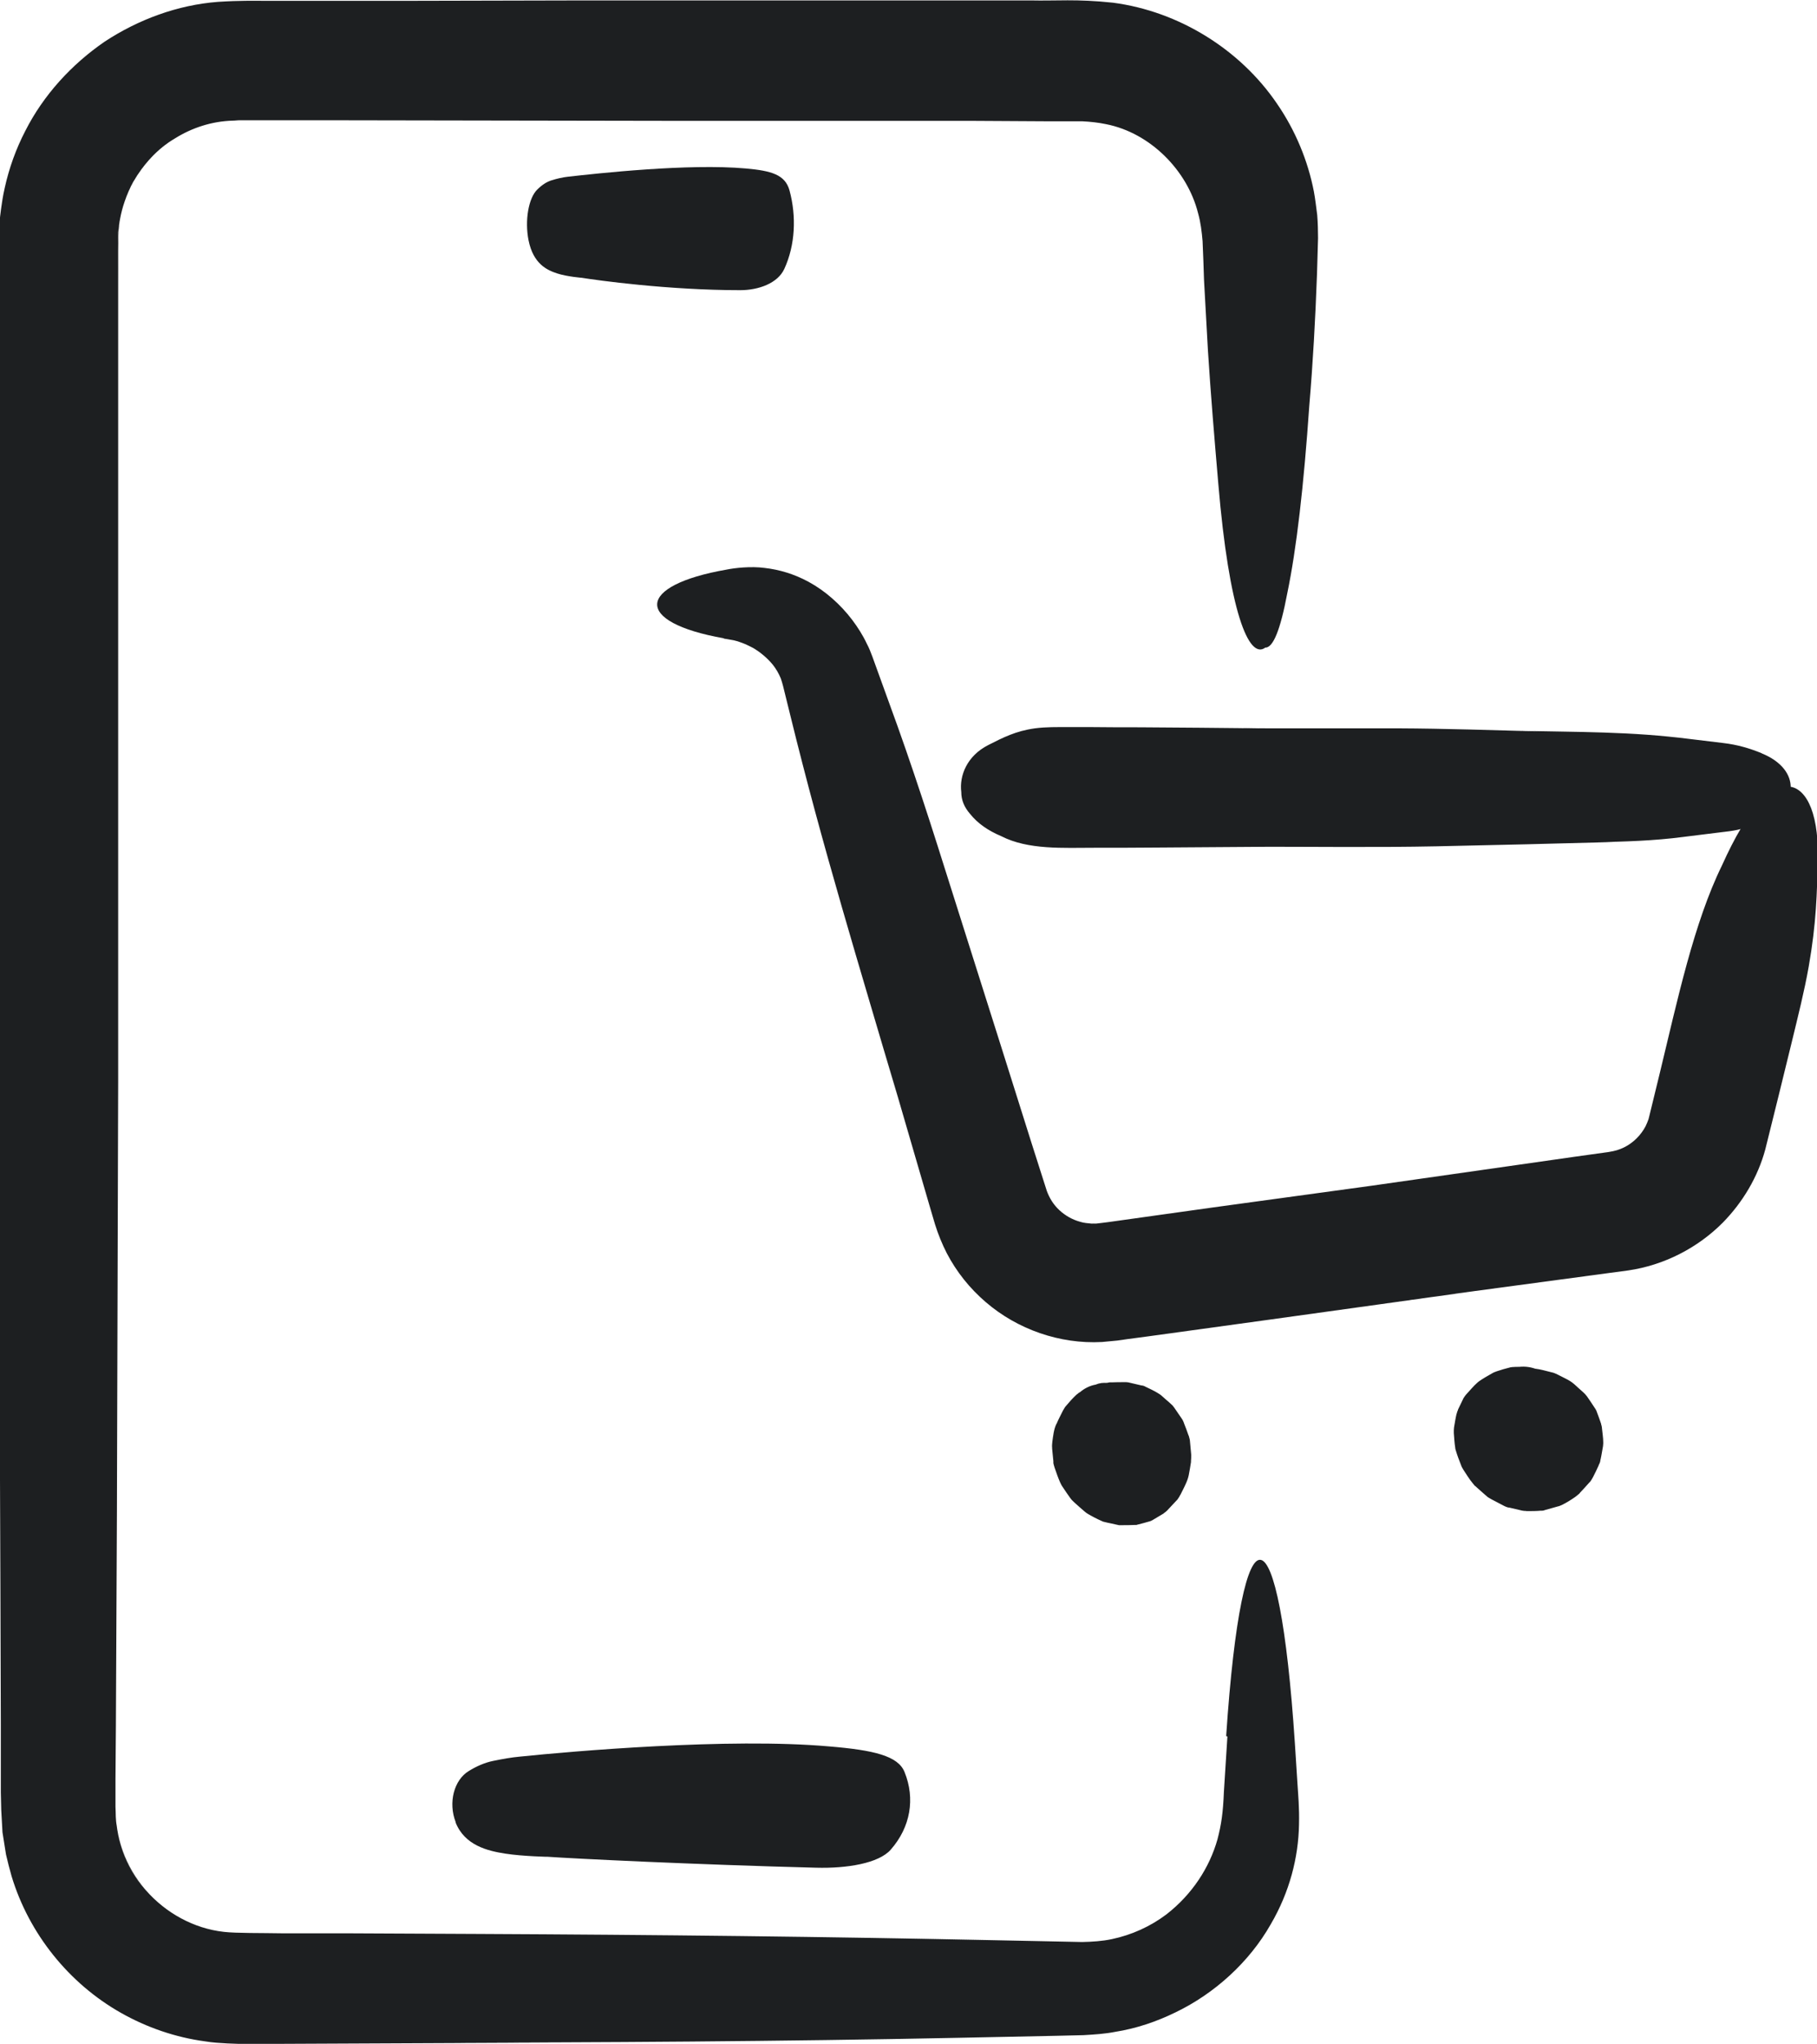
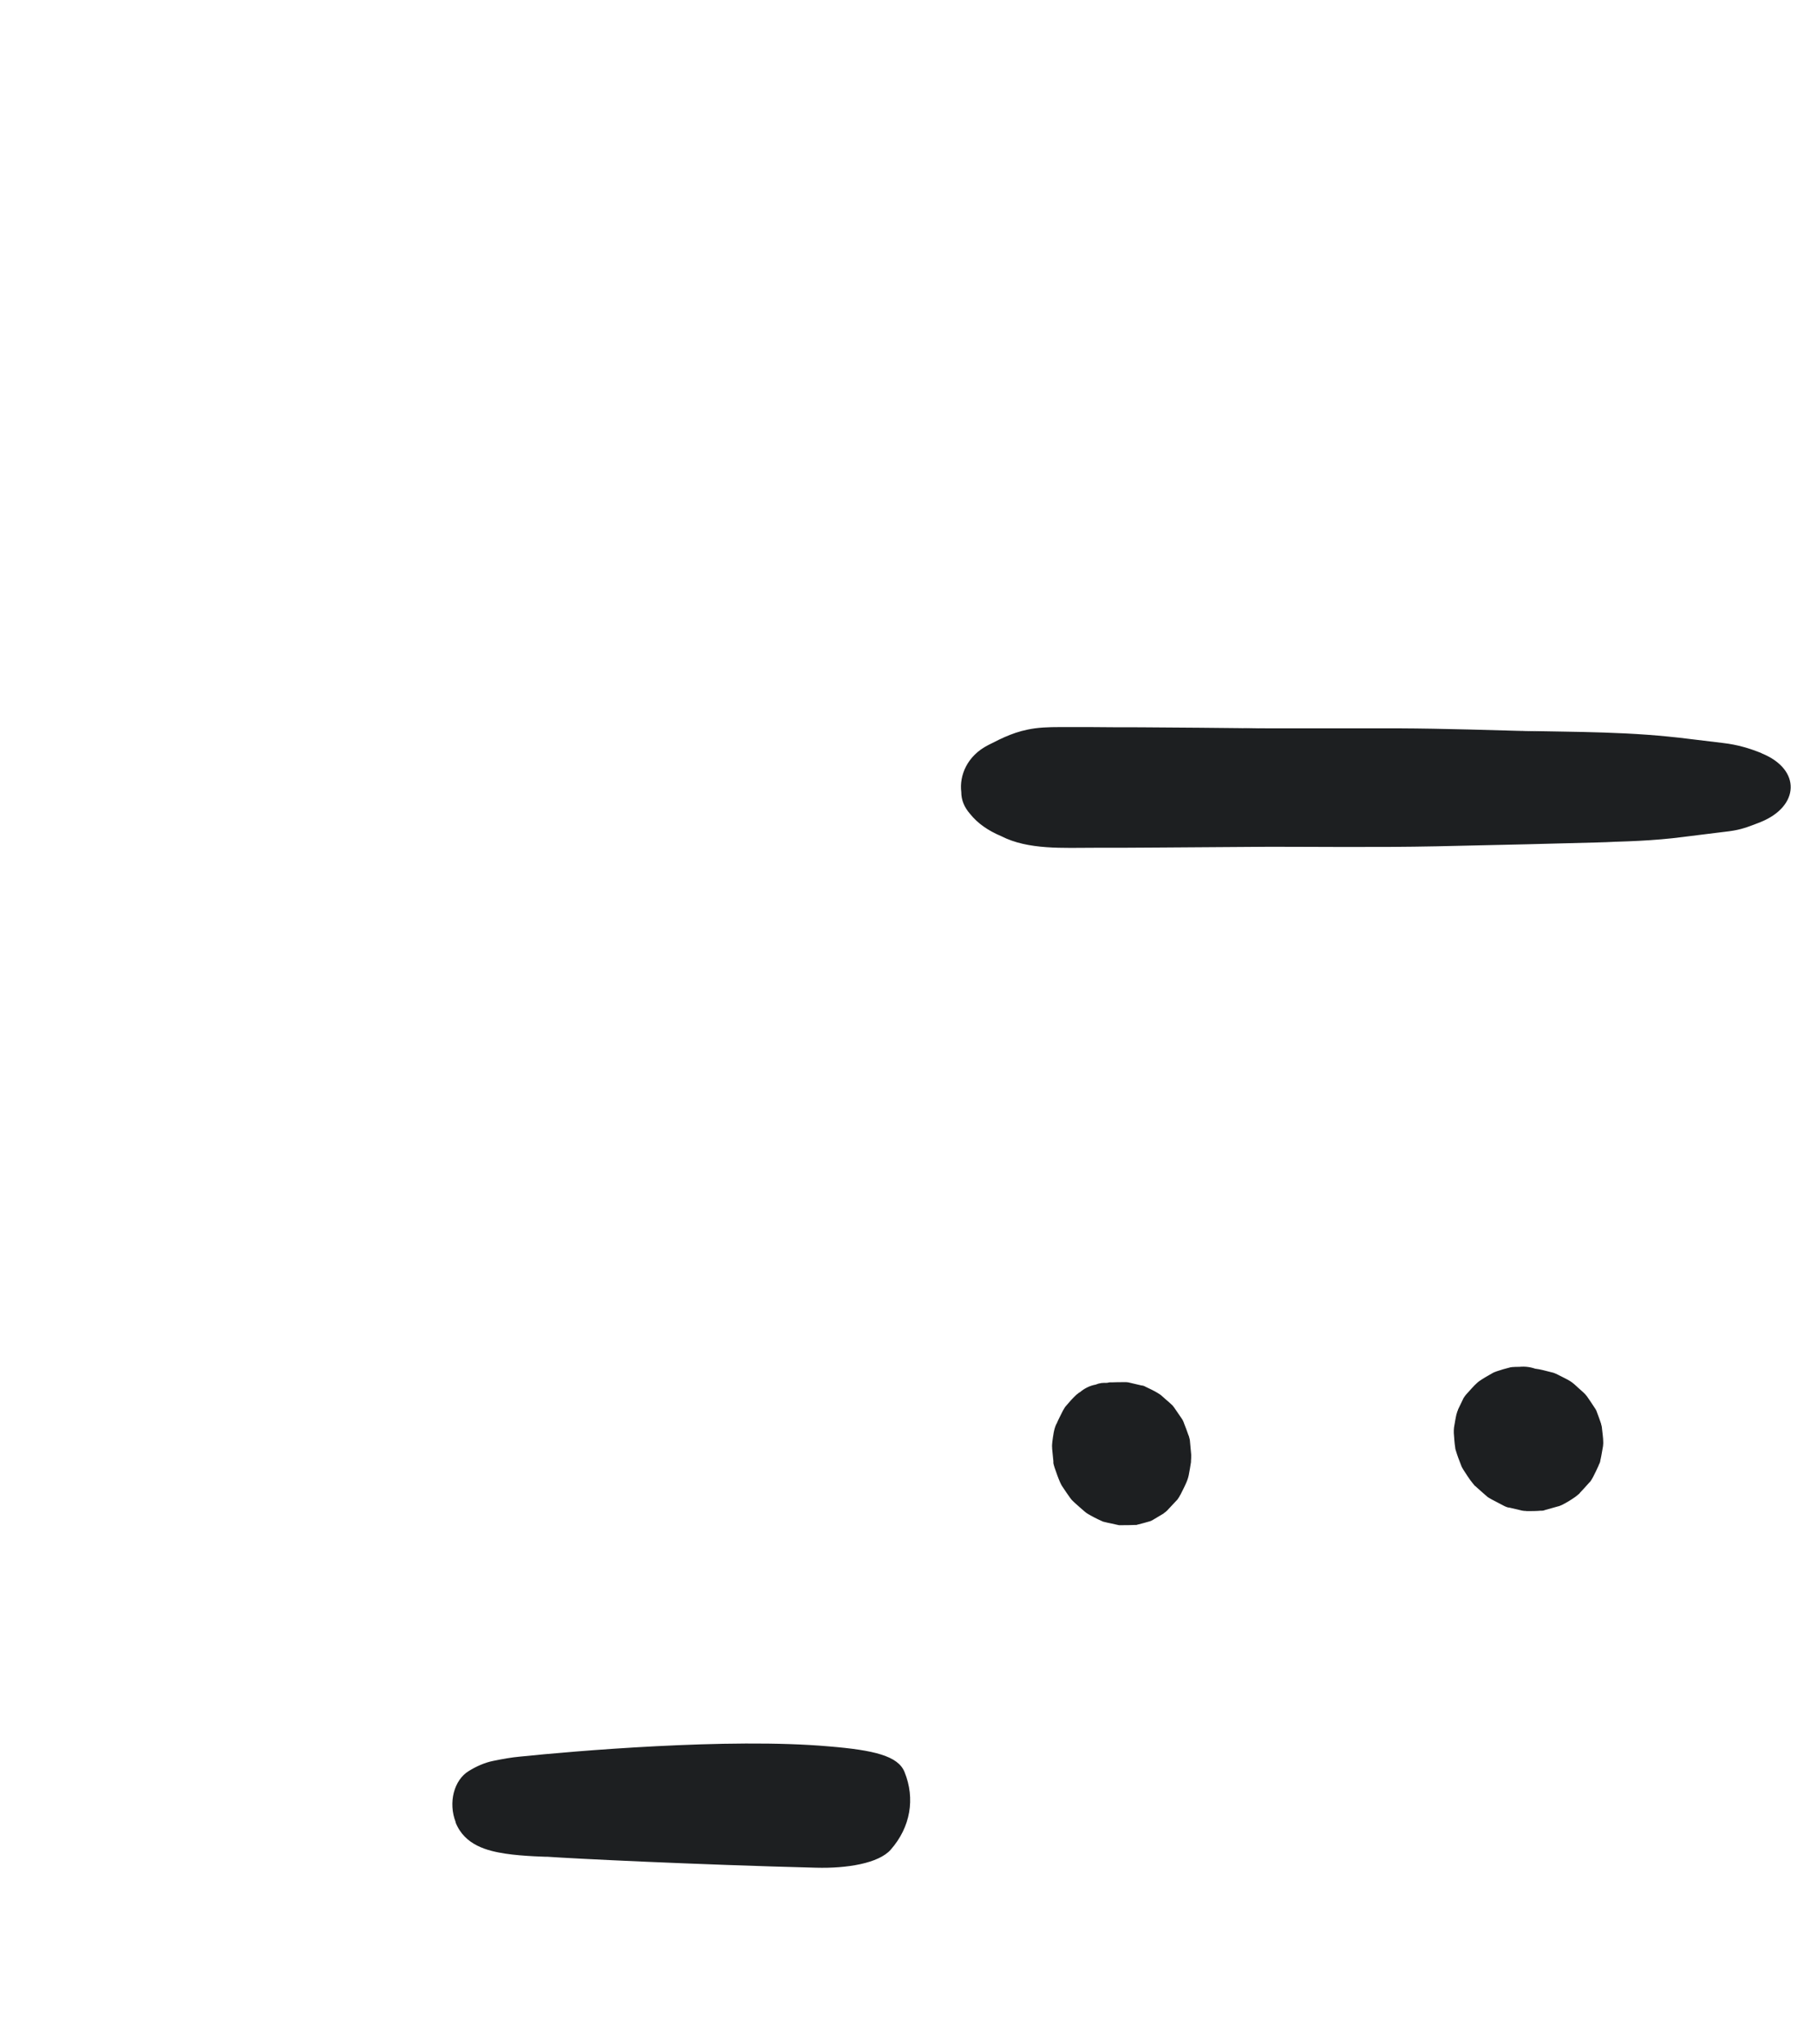
<svg xmlns="http://www.w3.org/2000/svg" id="Layer_1" data-name="Layer 1" viewBox="0 0 87.8 98.77">
  <g>
-     <path d="M59.31,83.9c-.06.89-.11,1.78-.17,2.68-.04.99-.12,1.56-.31,2.29-.39,1.38-1.23,2.66-2.46,3.62-.78.59-1.69,1-2.64,1.2-.47.1-.96.13-1.44.14l-1.94-.04-7.8-.16,5.77.12c-8.3-.18-16.71-.27-25.15-.31l-6.33-.03h-3.17c-1.02-.02-2.26,0-2.85-.07-1.45-.16-2.81-.91-3.77-2.01-.96-1.11-1.48-2.51-1.47-4.02-.01,1.54.52,2.97,1.52,4.09-.81-.89-1.32-2.02-1.46-3.19-.06-.31-.04-.56-.06-.92v-1.3s.02-2.6.02-2.6l.05-10.39c.02-6.93.04-13.85.06-20.78v-20.89s0-10.44,0-10.44v-5.22s0-2.61,0-2.61v-1.31c.02-.37,0-.61.06-.92-.09.6-.05,1.91-.06,3.01v3.4s0-3.1,0-3.1v-1.55s0-.78,0-.78v-.19s0-.13,0-.13v-.26c.11-1.38.7-2.72,1.69-3.71-1.08,1.09-1.7,2.57-1.7,4.12.01-1.01.26-1.97.73-2.84.49-.85,1.17-1.61,2.02-2.11.83-.52,1.79-.83,2.78-.86.14,0,.21-.02.41-.02h.55s1.1,0,1.1,0h2.2s17.63.03,17.63.03h13.98s3.49.02,3.49.02h1.71c.39.02.77.06,1.15.14,2.13.42,3.92,2.23,4.44,4.29.13.46.18.9.22,1.36.03.65.05,1.27.07,1.88.07,1.21.13,2.33.19,3.42.14,2.18.31,4.2.5,6.42.52,6.17,1.47,8.52,2.27,7.92.38.01.73-.86,1.06-2.61.45-2.16.8-5.2,1.07-9.12.17-1.99.29-4.12.37-6.34.02-.56.03-1.13.05-1.71,0-.37-.01-.75-.04-1.12-.05-.37-.09-.75-.16-1.13-.29-1.5-.9-2.97-1.79-4.26-1.77-2.6-4.72-4.45-7.92-4.87-1.78-.19-2.74-.08-3.99-.11-1.2,0-2.39,0-3.57,0h-17.87s-8.79.02-8.79.02h-4.39s-2.2,0-2.2,0c-.76,0-1.36-.02-2.44.05-1.95.15-3.84.85-5.47,1.92-1.6,1.1-2.96,2.58-3.84,4.32-.45.87-.78,1.79-.99,2.74-.11.47-.17.96-.23,1.44l-.04.73v.36s-.01.28-.01.28v4.39s0-3.4,0-3.4v-.85s0-.43,0-.43l.02-.56c.01-.38.04-.75.11-1.12.05-.37.12-.74.22-1.11-.1.36-.17.73-.22,1.1-.07.37-.1.74-.11,1.11l-.03.56v.43s0,.84,0,.84v3.38s0,6.76,0,6.76v13.53c0,9.02.01,18.04.03,27.04l.05,13.18.02,6.59v3.29s.02.84.02.84l.06,1.08.17,1.07c.08.35.17.7.27,1.05.84,2.78,2.77,5.18,5.28,6.6,1.25.71,2.65,1.19,4.07,1.38.36.06.71.08,1.07.1l.53.02h.41s1.65,0,1.65,0l13.17-.06h-6.27c8.42,0,17.45-.06,25.76-.23l4.88-.1,1.25-.03c.51-.03,1.02-.06,1.53-.16,1.01-.16,1.99-.49,2.91-.94,1.91-.92,3.57-2.44,4.6-4.25.92-1.57,1.34-3.24,1.37-4.82.02-.85-.04-1.41-.08-2.06-.04-.63-.08-1.26-.12-1.88-.76-11.5-2.54-12-3.32-.34Z" style="fill: #1d1f21;" />
-     <path d="M25.54,11.61c.23,1.14.89,1.44,1.38,1.6.48.16,1.27.22,1.18.21.74.12,4.18.6,7.67.6.88,0,1.81-.33,2.13-1.03.53-1.15.59-2.54.25-3.79-.21-.76-.87-.95-2.11-1.06-2.77-.25-7.19.24-8.61.4-.26.03-.51.09-.77.17-.24.07-.48.23-.7.45-.42.41-.61,1.49-.42,2.45Z" style="fill: #1d1f21;" />
    <path d="M22.01,88.04c.44,1.13,1.57,1.39,2.41,1.52.82.13,2.18.16,2.02.15,1.26.09,7.15.38,13,.53,1.48.04,3.02-.21,3.6-.87.96-1.09,1.19-2.47.67-3.75-.31-.78-1.47-1.06-3.64-1.24-4.85-.43-12.48.24-14.92.49-.45.04-.88.12-1.32.21-.4.08-.81.26-1.18.49-.71.43-1,1.52-.63,2.47Z" style="fill: #1d1f21;" />
  </g>
  <path d="M52.24,69.65h0c.07-.22.15-.44.22-.67-.08.13-.15.27-.21.42-.01.03-.02.06-.03.09l.44-.64h0c-.09.1-.18.2-.27.3-.12.17-.19.35-.21.55-.04.13-.04.26-.01.39,0,.2.06.39.16.57h0c-.05-.12-.09-.24-.14-.37,0,.03.01.06.03.09.05.14.1.28.15.42,0,.02.01.03.02.05.01.03.03.06.04.08.09.15.19.29.3.43.02.02.04.04.06.07.11.11.24.21.36.32,0,0,.01,0,.02.01.01,0,.02.02.04.03.01,0,.02.02.03.02,0,0,.01,0,.02.01.07.04.17.09.21.11.06.03.15.08.22.11.03.01.05.02.08.03,0,0,0,0,.01,0,.12.03.33.08.45.11,0,0,.02,0,.02,0,.01,0,.03,0,.04,0,.16,0,.32,0,.49,0,.02,0,.03,0,.05,0h-.45c.29.04.63,0,.9-.12.01,0,.02-.01.03-.02,0,0,.01,0,.02,0,.11-.07.27-.16.38-.23.01,0,.03-.02.04-.03.02-.02.04-.03.05-.05.11-.11.25-.25.35-.39.01-.02.03-.04.04-.06.09-.15.16-.31.23-.47.02-.05.04-.1.05-.15.05-.19.08-.39.1-.59,0-.06,0-.11,0-.17-.01-.2-.03-.41-.07-.61-.01-.05-.02-.11-.04-.16-.06-.16-.12-.32-.18-.48,0-.01-.01-.03-.02-.04-.01-.03-.02-.05-.04-.08s-.03-.05-.04-.07c-.1-.16-.21-.33-.33-.48l.28.41c-.09-.15-.17-.3-.29-.42l.28.41s-.03-.05-.04-.08c-.1-.14-.19-.29-.3-.43,0,0,0-.01-.01-.02,0-.01-.02-.02-.03-.04-.07-.07-.17-.15-.23-.21s-.15-.15-.24-.21c-.01,0-.02-.02-.04-.02-.08-.05-.19-.1-.26-.14-.08-.04-.18-.1-.27-.14l1.39,1.54v-.02c-.06-.28-.18-.53-.35-.75-.15-.26-.35-.47-.61-.63l-.53-.27c-.36-.13-.72-.17-1.1-.12h0c.18,0,.37,0,.55,0h0c.18.04.37.09.55.13-.1-.03-.24-.06-.33-.08-.1-.02-.23-.06-.34-.08-.02,0-.04,0-.06,0,0,0-.02,0-.03,0-.2,0-.41,0-.61.01l1.72.42h0c-.19-.1-.37-.19-.56-.29-.28-.12-.58-.16-.88-.13-.2-.02-.38,0-.57.08-.28.05-.54.18-.76.37h0c.16-.09.32-.19.49-.29,0,0-.02,0-.03.01-.17.1-.34.2-.5.3-.02.01-.04.02-.05.04-.03.02-.07.05-.1.08-.17.16-.33.34-.48.52-.03.03-.06.07-.08.11s-.05.08-.07.12c-.01.02-.02.04-.03.06-.09.18-.19.37-.27.56,0,.01-.01.02-.02.03-.12.26-.15.56-.19.85-.01.1-.02.19-.01.29,0,.01,0,.02,0,.04.02.2.04.41.06.61,0,.02,0,.05,0,.07,0,.05.02.09.03.14s.03.09.04.13c.07.2.16.47.26.69.02.04.04.08.06.12.01.02.02.04.03.05,0,0,.01.02.02.03.12.18.24.36.37.54.05.07.1.13.17.19,0,0,.02.01.02.02.16.15.34.3.51.45.02.01.03.03.05.04.03.02.06.05.1.07.22.13.45.25.68.35.03.02.07.03.11.04.12.03.25.06.36.08s.24.06.36.08c.04,0,.07,0,.11,0,0,0,0,0,.01,0,.19,0,.43,0,.62-.01,0,0,.02,0,.02,0,.02,0,.04,0,.06,0,.02,0,.04,0,.05-.01.21-.05.42-.11.63-.17.03-.01.06-.02.09-.04.01,0,.03-.01.04-.02.17-.1.35-.21.52-.31,0,0,.02-.01.02-.02.06-.04.11-.08.16-.13.14-.15.29-.31.43-.46,0,0,.01-.01.02-.02.01-.01.02-.03.04-.04.02-.03.04-.06.06-.09s.04-.06.06-.1c0-.02.02-.03.03-.05.1-.2.2-.39.29-.6.03-.07.06-.15.08-.22.01-.04.02-.08.03-.12.04-.21.08-.43.11-.64,0-.02,0-.04,0-.06.01-.08.01-.16.01-.24,0-.02,0-.04,0-.06-.02-.22-.04-.44-.06-.65,0-.04-.01-.08-.02-.12s-.02-.08-.03-.11c0-.02-.01-.04-.02-.05-.07-.2-.14-.4-.22-.59,0-.01,0-.02-.01-.03-.01-.04-.03-.07-.05-.11,0-.02-.02-.03-.03-.05,0,0,0-.01-.01-.02-.12-.18-.25-.37-.37-.54-.02-.03-.05-.06-.07-.09-.01-.01-.02-.03-.04-.04,0,0-.01-.01-.02-.02-.08-.08-.18-.16-.26-.23-.08-.07-.17-.15-.26-.23-.03-.02-.06-.04-.09-.06-.21-.14-.45-.24-.67-.35-.03-.02-.06-.03-.1-.04-.02,0-.03-.01-.05-.01,0,0-.01,0-.02,0-.21-.05-.43-.1-.64-.15-.03,0-.07-.01-.1-.01-.02,0-.03,0-.05,0,0,0-.02,0-.02,0-.21,0-.43,0-.64.01-.03,0-.07,0-.1,0-.22.03-.53.14-.67.18-.07.02-.13.05-.19.08-.17.1-.36.21-.53.32,0,0-.01,0-.02.01-.02.01-.03.02-.05.03-.03.02-.06.05-.08.07,0,0-.01.01-.02.02-.14.15-.29.31-.43.46-.01.02-.03.03-.04.05-.02.03-.05.06-.07.09,0,.02-.02.03-.03.05,0,0,0,.02-.01.03-.09.19-.19.38-.28.57-.02.04-.03.07-.04.11s-.02.08-.03.12c0,0,0,.02,0,.03-.04.2-.07.41-.1.61,0,.02,0,.04,0,.06,0,.08,0,.16,0,.24.02.23.03.47.07.71,0,.04.02.08.03.12,0,.04.02.07.03.11.07.21.15.42.23.63,0,.02.02.04.02.06.03.07.07.14.11.2.13.2.27.41.42.6.02.03.05.06.07.08,0,0,.01.01.02.02.08.08.19.17.26.23l.25.22h0s.03.02.04.03c.21.13.44.24.67.35.03.01.06.02.09.03,0,0,.02,0,.02,0,0,0,0,0,.01,0,.17.04.45.11.61.14.02,0,.03,0,.05,0,.01,0,.03,0,.04,0,0,0,.02,0,.02,0,0,0,0,0,.01,0,.12,0,.48,0,.6-.01.21,0,.54-.11.65-.17l-.56.16s0,0,.01,0c.3-.03.57-.13.81-.31.27-.13.49-.33.65-.59.18-.25.29-.52.31-.82.08-.29.07-.58,0-.87l-.21-.56c-.2-.38-.48-.69-.83-.93l-.57-.3c-.39-.14-.79-.19-1.2-.13,0,0,0,0-.01,0l1.2.13s-.58-.14-.61-.14c0,0,0,0-.01,0,0,0-.02,0-.03,0-.02,0-.03,0-.05,0l.6.14s-.09-.03-.13-.05l.58.3s-.09-.06-.13-.09l.49.44s-.08-.08-.12-.12c-.04-.04-.08-.09-.11-.14l.36.52c-.06-.09-.11-.19-.15-.29l.21.58c-.04-.11-.07-.23-.08-.35l.06.6c-.01-.11,0-.23.01-.34l-.1.59c.02-.1.05-.19.09-.28l-.27.55c.04-.08.09-.15.15-.22l-.41.45c.05-.06.11-.11.18-.15l-.51.31c.06-.04.13-.07.2-.09l-.58.16c.07-.02.14-.03.21-.03h-.61c.07,0,.13.02.19.03l-.62-.14c.07.02.13.04.19.07l-.59-.3c.06.03.11.07.16.11l-.5-.44c.05.05.1.1.14.16l-.36-.52c.05.07.08.14.11.22l-.21-.58c.04.1.06.21.07.32l-.06-.6c.01.14,0,.29-.02.43l.1-.59c-.03.15-.07.29-.14.43l.27-.55c-.05.11-.12.21-.2.3l.41-.45c-.06.06-.12.11-.19.16l.51-.31c-.05.03-.11.06-.17.08l.58-.16c-.06.01-.11.02-.17.02h.61c-.06,0-.12-.02-.18-.03l.61.14c-.07-.02-.13-.04-.2-.07l.59.3c-.07-.04-.14-.09-.21-.14l.49.44c-.08-.07-.15-.15-.21-.24l.36.52c-.07-.1-.12-.21-.17-.32l.21.57c-.04-.11-.07-.23-.08-.35l.06.59c0-.08,0-.17,0-.25s.01-.17.03-.25l-.1.58c.02-.13.06-.26.12-.38l-.26.53c.05-.1.11-.19.18-.27l-.4.43s.07-.07.11-.1c.31-.25.52-.57.65-.95.11-.37.13-.75.04-1.13h0c-.1.54-.2,1.09-.29,1.64.02-.05.05-.09.09-.13l-.38.41s.03-.03.04-.04l-.46.28h0c-.17.05-.35.09-.52.14h0c.36-.05.69-.19.98-.42.29-.24.49-.54.61-.89v-.05c-.48.41-.98.82-1.47,1.23.03,0,.06,0,.08-.01h-.51s.08.01.11.02l-.5-.12s.09.03.13.05l-.85-.58c.13.13.25.26.4.36l-.39-.34s.09.1.13.15l-.28-.41c.06.08.1.17.13.26l-.16-.44c.03.1.06.2.07.3l-.05-.45c0,.09,0,.18,0,.27l.08-.44c-.01.07-.03.14-.06.2l.2-.41s-.05.09-.09.14l.31-.33s-.05.05-.09.07l.38-.23c-.07.04-.11.06-.2.12-.14.06-.25.15-.34.28-.06.05-.11.1-.15.17l.3-.33s-.02.01-.03.02l.37-.22s-.06.03-.09.04l.42-.12s-.07.01-.1.01h.44s-.08-.01-.12-.02l.43.1c-.05-.01-.1-.03-.15-.06l.4.21c-.05-.03-.1-.06-.15-.1l.33.29s-.09-.08-.12-.13l.23.34s0,0,0-.01l-.23-.34c-.14-.17-.31-.3-.52-.39-.12-.08-.25-.13-.39-.15-.2-.06-.4-.08-.6-.04h0c.39.09.78.19,1.18.28-.01,0-.02-.02-.03-.03l.32.28s-.07-.07-.1-.11l.21.31s0,0,0-.01l.16.69h0c.01-.19-.02-.37-.1-.53-.05-.18-.14-.34-.27-.48-.13-.16-.28-.27-.47-.35-.16-.1-.34-.16-.54-.18h-.36c-.24.04-.46.13-.65.28l-.24.27c-.14.2-.21.43-.22.67h0Z" style="fill: #1d1f21;" />
  <path d="M71.89,68.52s0,0,0,.01l.16-.33s-.05.06-.06.09c-.07.13-.14.26-.19.39,0,.02-.01.04-.02.06l.78-.86h0c-.11.07-.22.14-.34.2-.17.13-.29.29-.36.48-.08.11-.12.24-.12.37-.05.19-.05.39,0,.59,0,.03.01.06.02.09.02.09.06.19.1.28.05.13.08.25.16.37.09.13.18.27.27.4,0,.01.02.03.03.04.02.02.04.05.06.07,0,0,.01.01.02.02.12.11.24.22.36.32.01.01.03.02.04.03.03.02.05.04.08.05.08.04.16.08.23.12s.15.08.23.12c.02,0,.03.01.05.02.18.06.37.1.55.13l-.89-.33c.07.04.14.08.22.11.2.13.43.2.67.22h.45s0-.01.01-.01h-.45c.15,0,.31,0,.47,0,0,0,.01,0,.02,0,.01,0,.03,0,.04,0,.17-.03.35-.09.51-.14.03,0,.06-.02.08-.03.01,0,.02-.01.04-.02.13-.08.27-.16.39-.24,0,0,.01,0,.02-.01.02-.02.05-.03.07-.05,0,0,.02-.02.03-.03,0,0,0,0,.01-.01.11-.11.22-.24.33-.35.04-.04.07-.08.09-.13,0,0,0-.01,0-.02.07-.14.14-.29.21-.43,0-.01.01-.03.02-.04.01-.03.02-.05.03-.08s.02-.05.02-.08c.03-.16.06-.33.09-.49,0-.01,0-.03,0-.04,0-.06,0-.11,0-.17-.01-.18-.03-.36-.05-.54,0-.03,0-.06-.01-.08,0-.03-.02-.06-.03-.1-.05-.16-.12-.33-.18-.49,0-.02-.01-.03-.02-.04-.01-.03-.03-.06-.04-.09,0-.01-.02-.03-.02-.04-.09-.14-.19-.29-.29-.43,0,0,0-.01-.01-.02l.28.41c-.09-.15-.19-.29-.29-.43l.28.41s-.03-.06-.04-.08c-.1-.17-.21-.34-.34-.49-.02-.02-.04-.05-.06-.07-.16-.15-.32-.3-.49-.43l.71.81c-.13-.32-.29-.43-.51-.63-.13-.14-.28-.25-.46-.31-.08-.06-.16-.1-.25-.13l1.44,2.06v-.02c.02-.28-.03-.55-.15-.8-.08-.28-.21-.52-.41-.73l-.44-.39c-.33-.22-.69-.36-1.08-.4h0c.36.13.72.26,1.08.4-.02,0-.03-.02-.05-.03,0,0-.02,0-.03-.01-.19-.1-.37-.2-.56-.29-.04-.02-.08-.03-.11-.05l1.03.7h0c-.16-.14-.31-.28-.47-.42l-.56-.29c-.29-.12-.58-.16-.88-.13-.14,0-.21,0-.32.01-.02,0-.05,0-.07.01-.02,0-.04,0-.06.01-.21.05-.41.11-.62.18-.09.03-.17.06-.25.11-.21.12-.41.23-.61.37-.04.03-.08.06-.11.09-.18.16-.35.37-.5.53-.03.03-.06.07-.09.11-.01.02-.03.04-.04.06,0,0-.01.02-.02.03h0c-.09.19-.18.37-.27.56,0,0,0,.01,0,.02-.02.04-.04.08-.05.13,0,.02-.01.04-.02.06-.05.21-.09.48-.12.65,0,.04-.01.09-.01.13,0,.05,0,.09,0,.14.02.24.03.48.07.72,0,.05.02.09.03.13.07.24.16.47.25.7.03.09.08.17.13.25.14.21.27.43.43.62.03.04.06.07.09.11.01.02.03.03.05.04,0,0,.02.01.02.02.17.15.34.31.52.46.03.03.07.06.11.08s.08.05.12.07c.21.11.42.22.63.33.02.01.04.02.07.03.04.02.09.03.13.04.01,0,.02,0,.03,0,.21.05.43.1.64.15.02,0,.05,0,.07.01.05,0,.09,0,.14.01.22,0,.45,0,.67-.02.02,0,.05,0,.07,0,.04,0,.09-.01.13-.03.11-.03.21-.06.32-.09s.21-.06.32-.09c.02,0,.04-.01.07-.02.04-.02.08-.03.12-.05.22-.11.43-.24.63-.38.07-.05.14-.11.21-.17,0,0,.02-.02.02-.03.15-.16.29-.31.43-.47.02-.02.03-.04.05-.05.03-.04.06-.07.08-.11s.05-.08.07-.12c.1-.19.19-.38.28-.58,0,0,0-.02.01-.03,0-.02.02-.04.03-.06.02-.04.03-.09.04-.13,0-.02,0-.04.01-.06.05-.22.08-.44.12-.65,0-.04.01-.09.01-.13,0-.02,0-.04,0-.06,0-.22-.04-.44-.06-.66,0-.04-.01-.09-.02-.13,0-.02-.01-.04-.02-.06,0,0,0-.02,0-.03-.07-.2-.14-.41-.22-.61-.01-.04-.03-.07-.05-.1,0-.02-.02-.03-.03-.05,0,0-.01-.02-.02-.03-.12-.18-.24-.37-.37-.55-.11-.15-.27-.27-.4-.39s-.27-.26-.44-.36c-.02,0-.03-.02-.05-.03-.2-.1-.4-.21-.61-.31-.01,0-.02,0-.03-.01-.04-.02-.07-.03-.11-.04s-.08-.02-.12-.03c-.24-.06-.48-.13-.73-.16-.04,0-.08-.01-.12-.01-.24-.01-.49,0-.73.01-.08,0-.16.01-.23.03-.23.06-.46.12-.68.2-.04.01-.07.03-.11.05-.21.11-.41.24-.61.37-.03.02-.06.05-.09.07-.01.01-.03.03-.04.04,0,0-.01.01-.02.02-.13.14-.29.32-.42.46,0,0,0,0-.01.01-.02.03-.05.06-.07.09-.01.02-.02.03-.03.05-.11.19-.23.45-.3.6-.02.03-.03.07-.04.1s-.02.07-.03.11c-.05.23-.09.47-.12.7,0,.08-.01.15,0,.23.02.22.03.43.06.65,0,.02,0,.04,0,.06,0,.04.02.08.03.12.06.23.16.46.24.68.01.04.03.07.05.11s.04.07.06.1c.13.21.27.42.42.61s.38.36.57.52c.03.02.06.05.09.07.12.08.27.14.39.21s.26.14.39.19c.02,0,.03.01.05.02,0,0,.02,0,.03,0,.2.05.42.1.63.14.22.05.52.03.7,0h-.6s0,.02.01.02c.31.04.6.01.88-.09.29-.06.55-.19.79-.39.25-.19.43-.43.54-.71.16-.26.24-.54.23-.85l-.05-.59c-.09-.4-.28-.76-.55-1.07l-.48-.43c-.36-.24-.75-.39-1.18-.43,0,0,0,0-.01,0l1.18.43c-.09-.06-.19-.11-.29-.15-.09-.06-.19-.11-.29-.15,0,0,0,0-.01,0-.01,0-.02,0-.03-.01-.02,0-.04-.02-.06-.03l.58.3c-.06-.03-.12-.07-.17-.12l.49.43s-.08-.08-.12-.13-.08-.09-.11-.14l.36.53c-.06-.08-.1-.17-.13-.27l.21.58c-.03-.1-.06-.2-.07-.3l.06.6c0-.1,0-.2.01-.3l-.1.59c.02-.09.04-.18.08-.26l-.27.56c.04-.07.08-.14.14-.2l-.42.46c.06-.06.12-.11.19-.16l-.52.31c.07-.04.15-.08.24-.1l-.58.17c.09-.03.18-.04.28-.04h-.62c.1.01.2.02.31.05l-.62-.14c.1.02.2.06.3.11l-.59-.3c.09.04.17.1.24.16l-.5-.44c.06.06.12.12.17.19l-.36-.53c.04.06.08.13.1.21l-.21-.58c.03.08.04.16.05.24l-.06-.6c0,.09,0,.19-.01.28l.1-.59c-.02.11-.06.22-.11.33l.27-.55c-.06.11-.13.22-.22.31l.42-.45c-.08.09-.18.17-.28.23l.51-.31c-.09.05-.18.09-.27.12l.58-.17c-.08.02-.17.04-.25.04h.61c-.09-.01-.17-.02-.26-.04l.62.14c-.09-.02-.18-.06-.27-.1l.59.3c-.09-.05-.18-.11-.26-.18l.49.44c-.09-.08-.16-.16-.23-.26l.35.52c-.07-.1-.12-.2-.16-.31l.21.57c-.04-.1-.06-.21-.07-.31l.06.6c0-.1,0-.2.01-.3l-.1.59c.01-.06.03-.13.05-.19s.05-.12.07-.18l-.27.55c.05-.1.12-.2.2-.28l-.41.44c.08-.09.17-.16.27-.22l-.5.3c.08-.05.17-.09.27-.12l-.55.16c.1-.03.2-.06.31-.09.19-.03.37-.11.52-.23.18-.08.33-.2.44-.37.16-.13.27-.29.33-.48.05-.09.09-.18.13-.27l-.65.96s.04-.03.07-.05l-.48.29s.08-.05.13-.06l-1.07.16h0c.18,0,.37,0,.55-.01.28-.03.53-.13.75-.29.17-.07.31-.19.42-.34.21-.19.35-.42.43-.7v-.02c-.84.38-1.69.76-2.53,1.14.09.03.18.05.27.06.25.08.51.1.78.05l.49-.14c.16-.07.3-.16.44-.27l-1.44.41c.05,0,.1,0,.16.02l-.5-.12c.05.01.11.03.16.06l-.47-.24s.03.02.05.03l-.39-.34c.13.12.26.24.4.36l-.39-.34s.06.07.09.11l-.28-.41c.05.07.08.14.11.22l-.16-.45c.03.08.05.17.06.25l-.04-.46c0,.08,0,.17,0,.25l.08-.45c-.01.07-.03.14-.07.2l.2-.42c-.03.06-.06.11-.11.16l.31-.34s-.09.08-.14.11l.38-.23s-.08.04-.13.06l.43-.12s-.03,0-.05.01c-.31.06-.6.15-.84.36l.81-.35s-.07.01-.11.01h.45c-.05,0-.1-.01-.15-.03l.44.1c-.06-.01-.12-.04-.18-.07l.41.21c-.07-.03-.13-.08-.18-.12l.34.3c-.05-.05-.1-.1-.14-.15l.23.35s-.02-.04-.04-.06l.14.38s0,0,0-.01c-.04-.21-.12-.39-.25-.55-.11-.19-.25-.34-.44-.46l-.38-.2c-.26-.1-.53-.12-.81-.08h0c.5.19,1,.38,1.5.56-.03-.03-.05-.05-.07-.08l.22.33s-.04-.07-.05-.1l.12.34h0c.01.11.02.23.03.35h0c-.02.11-.04.23-.06.35h0c.06-.18.08-.36.05-.54,0-.18-.05-.36-.14-.52-.08-.18-.2-.32-.36-.44-.14-.14-.3-.25-.5-.31l-.37-.08c-.25-.02-.48.01-.71.11l-.31.19c-.19.16-.33.36-.41.6h0Z" style="fill: #1d1f21;" />
  <g>
    <path d="M85.12,36.39c-.59-.24-1.17-.41-1.85-.49-.86-.1-1.71-.21-2.57-.31.32.04.63.08.95.12-2.73-.37-5.54-.34-8.31-.4.35,0,.71.02,1.06.03-2.28-.06-4.56-.14-6.84-.15-2.29,0-4.59,0-6.88,0h1.12c-.68,0-1.36,0-2.04-.01.37,0,.75,0,1.12.01-1.94-.02-3.87-.04-5.81-.05-.77,0-1.53,0-2.3-.01-.38,0-.77,0-1.15,0-.54,0-1.08-.01-1.61.06-.93.13-1.53.44-2.26.81-1.02.52-1.4,1.47-1.3,2.27,0,.38.14.73.43,1.06.36.45.86.8,1.5,1.07,1.31.67,2.98.56,4.54.56.98,0,1.96,0,2.94-.01,1.93-.01,3.86-.03,5.79-.04-.37,0-.75,0-1.12,0,2.96,0,5.94.04,8.9-.02,2.89-.06,5.78-.13,8.68-.21-.34,0-.69,0-1.03.01,1.39-.02,2.87-.07,4.24-.25.53-.07,1.07-.13,1.61-.2.28-.04.56-.06.84-.11.48-.08.89-.25,1.3-.41,1.89-.76,1.98-2.54.06-3.32Z" style="fill: #1d1f21;" />
-     <path d="M34.96,30.85l.51.09c.14.03.22.06.33.1.2.07.39.16.58.26.36.21.68.48.95.8.17.21.3.44.4.68.04.12.08.25.11.37l.17.69.71,2.87-.52-2.12c1.48,6.12,3.38,12.28,5.18,18.41l-.68-2.35,2.2,7.55.28.95c.15.48.34.95.57,1.4.47.9,1.11,1.7,1.88,2.36,1.53,1.32,3.58,2.04,5.62,1.93l.74-.07.49-.07.98-.13,1.96-.27,3.92-.54,7.84-1.09-2.55.35,4.65-.64-2.56.34,6.62-.89,3.35-.45c1.71-.25,3.34-1.08,4.56-2.31.96-.98,1.69-2.2,2.05-3.53l.66-2.66.63-2.57c.29-1.2.6-2.42.81-3.61.37-2.11.4-3.53.44-5.25.04-2.39-.67-3.48-1.5-3.45-.36-.09-.79.14-1.27.71-.63.69-1.24,1.72-1.86,3.1-1.36,2.77-2.16,6.54-3,10.01l-.4,1.64-.1.41-.05.2c-.04.12-.09.23-.14.34-.23.44-.6.81-1.05,1.03-.23.11-.42.17-.74.22l-1.65.23-3.29.47-6.59.94,2.55-.35c-3.38.46-6.76.93-10.15,1.39l-5.07.71-.32.04-.17.02c-.1.02-.19,0-.29.01-.19-.02-.38-.03-.56-.09-.37-.1-.72-.3-1-.56-.28-.26-.48-.58-.61-.94l-.74-2.32-1.5-4.76-3.01-9.51.71,2.27c-.94-3.05-1.99-6.3-3.08-9.26l-.63-1.74-.17-.47c-.08-.21-.16-.43-.27-.63-.19-.41-.44-.8-.71-1.16-.57-.75-1.3-1.4-2.11-1.84-.7-.38-1.42-.59-2.12-.67-.66-.09-1.45,0-1.84.08-4.36.76-4.54,2.54-.13,3.32Z" style="fill: #1d1f21;" />
  </g>
</svg>